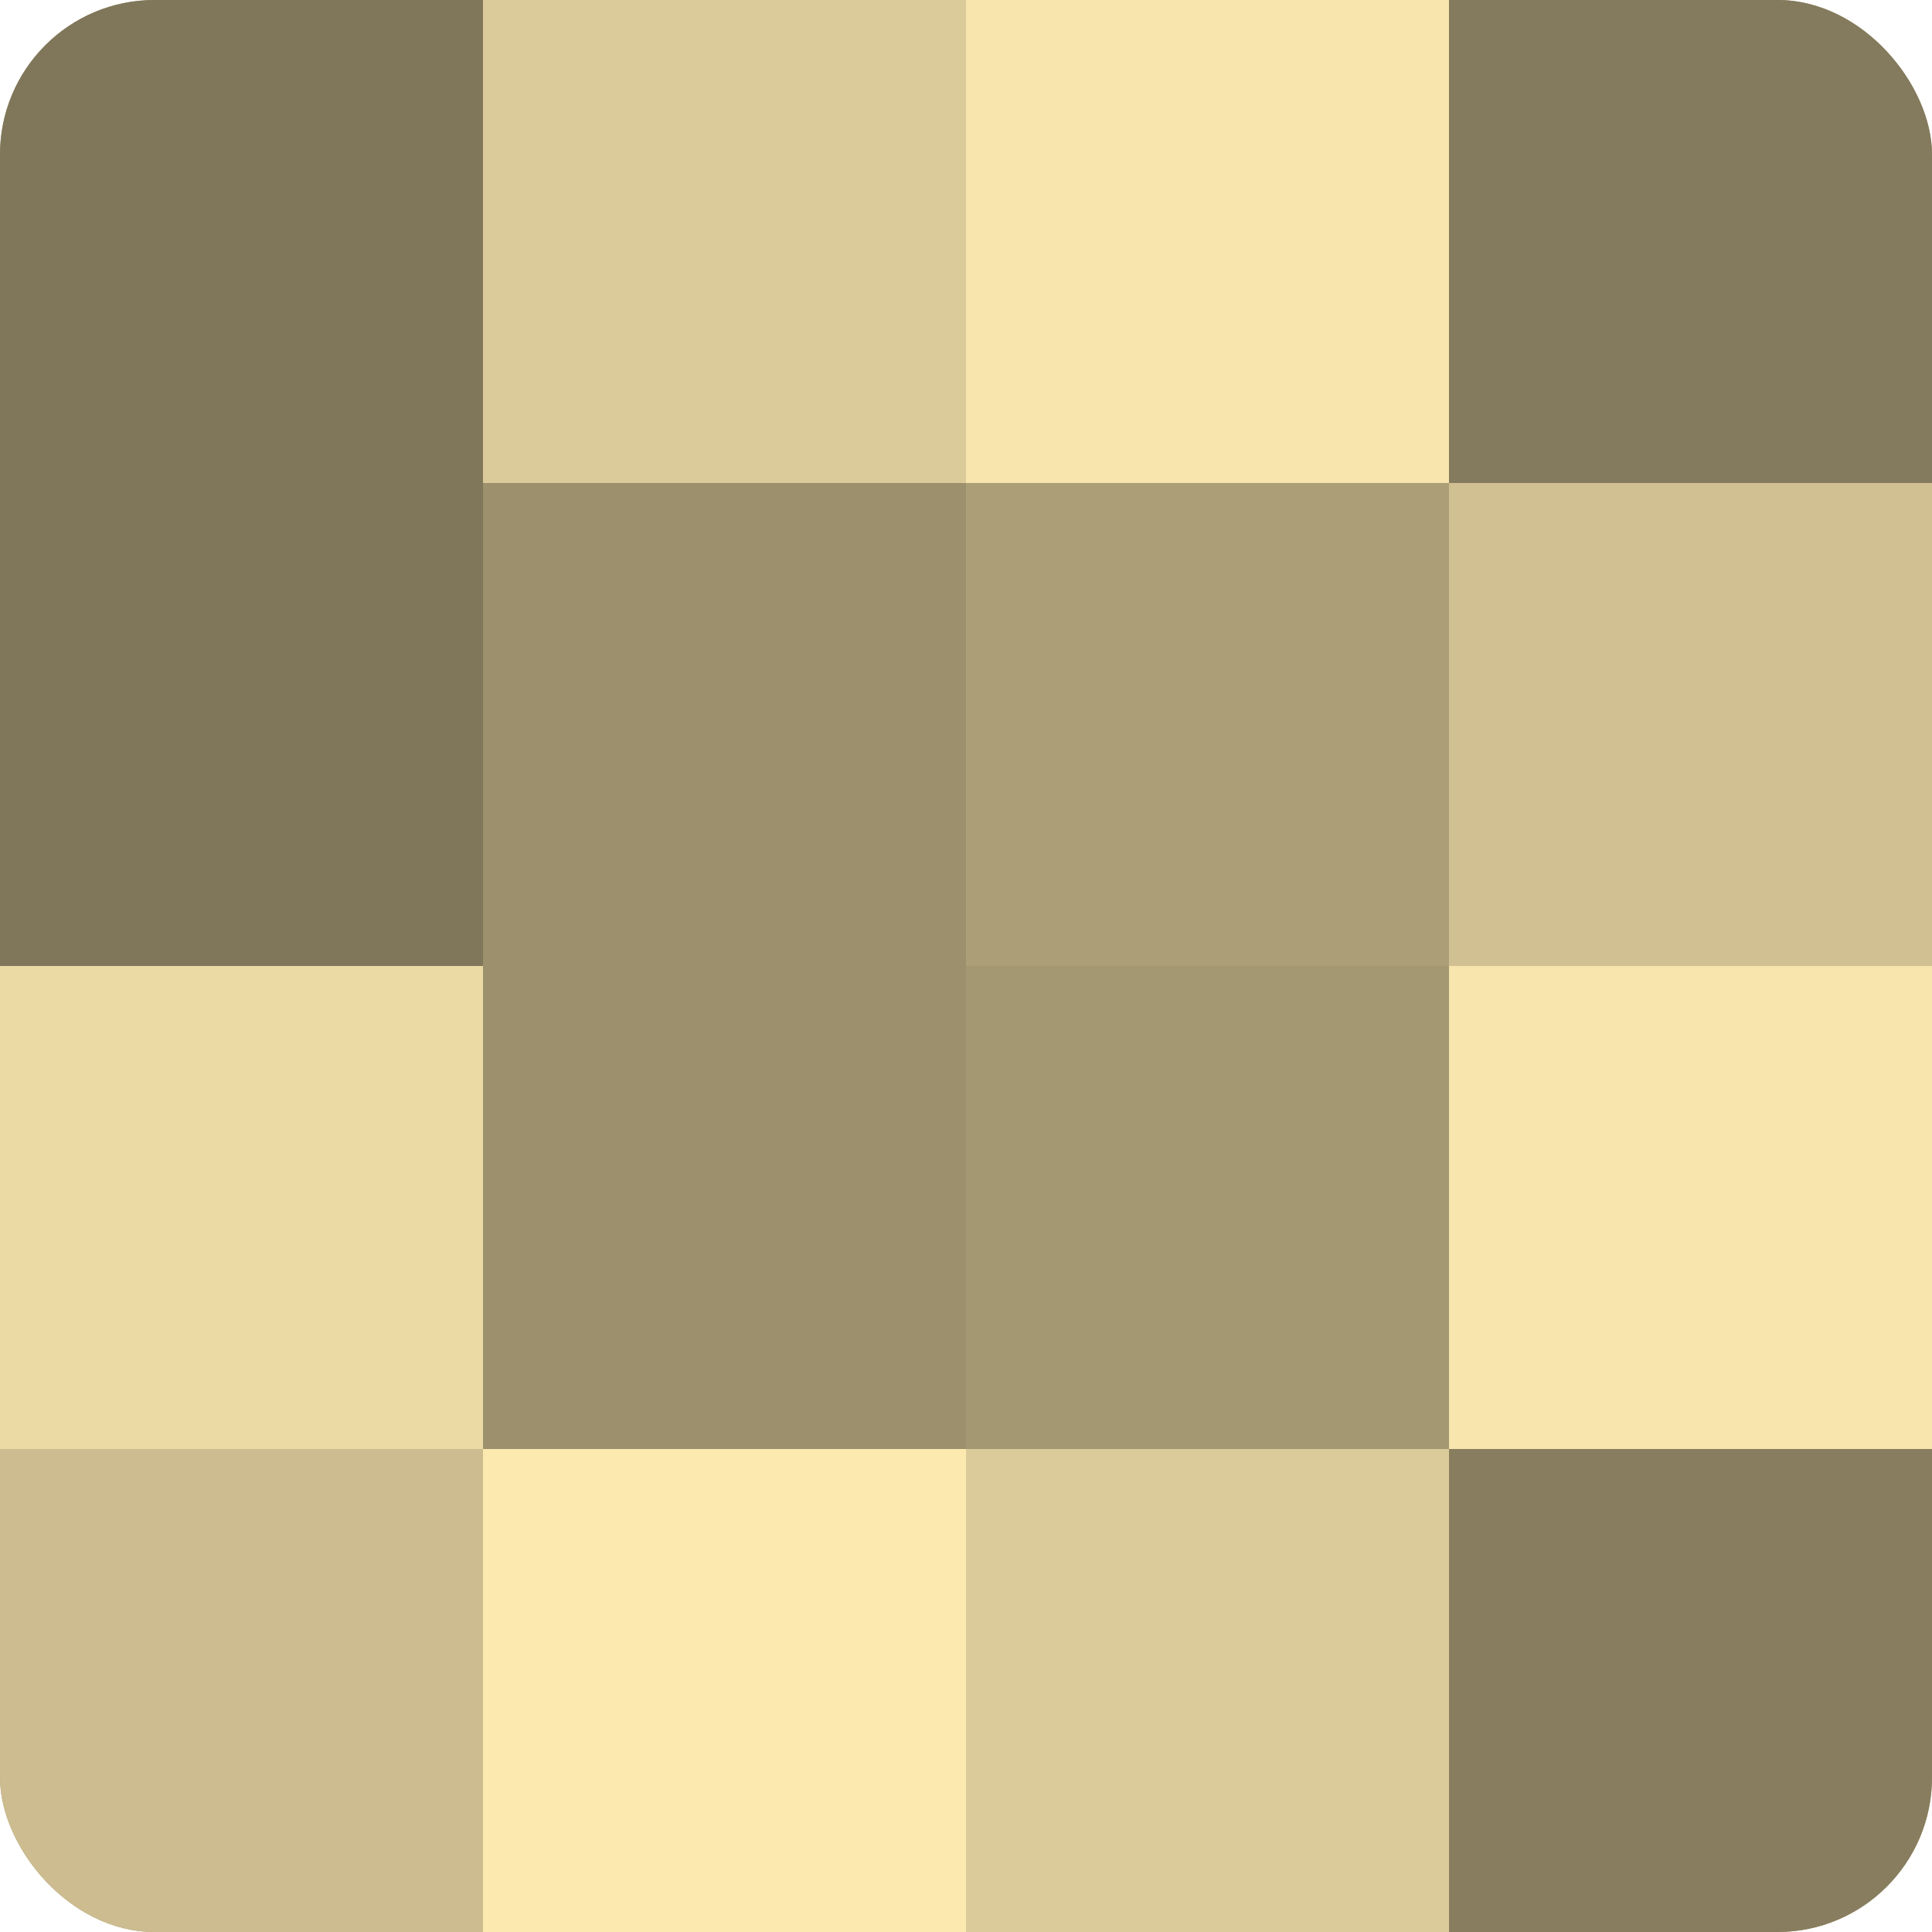
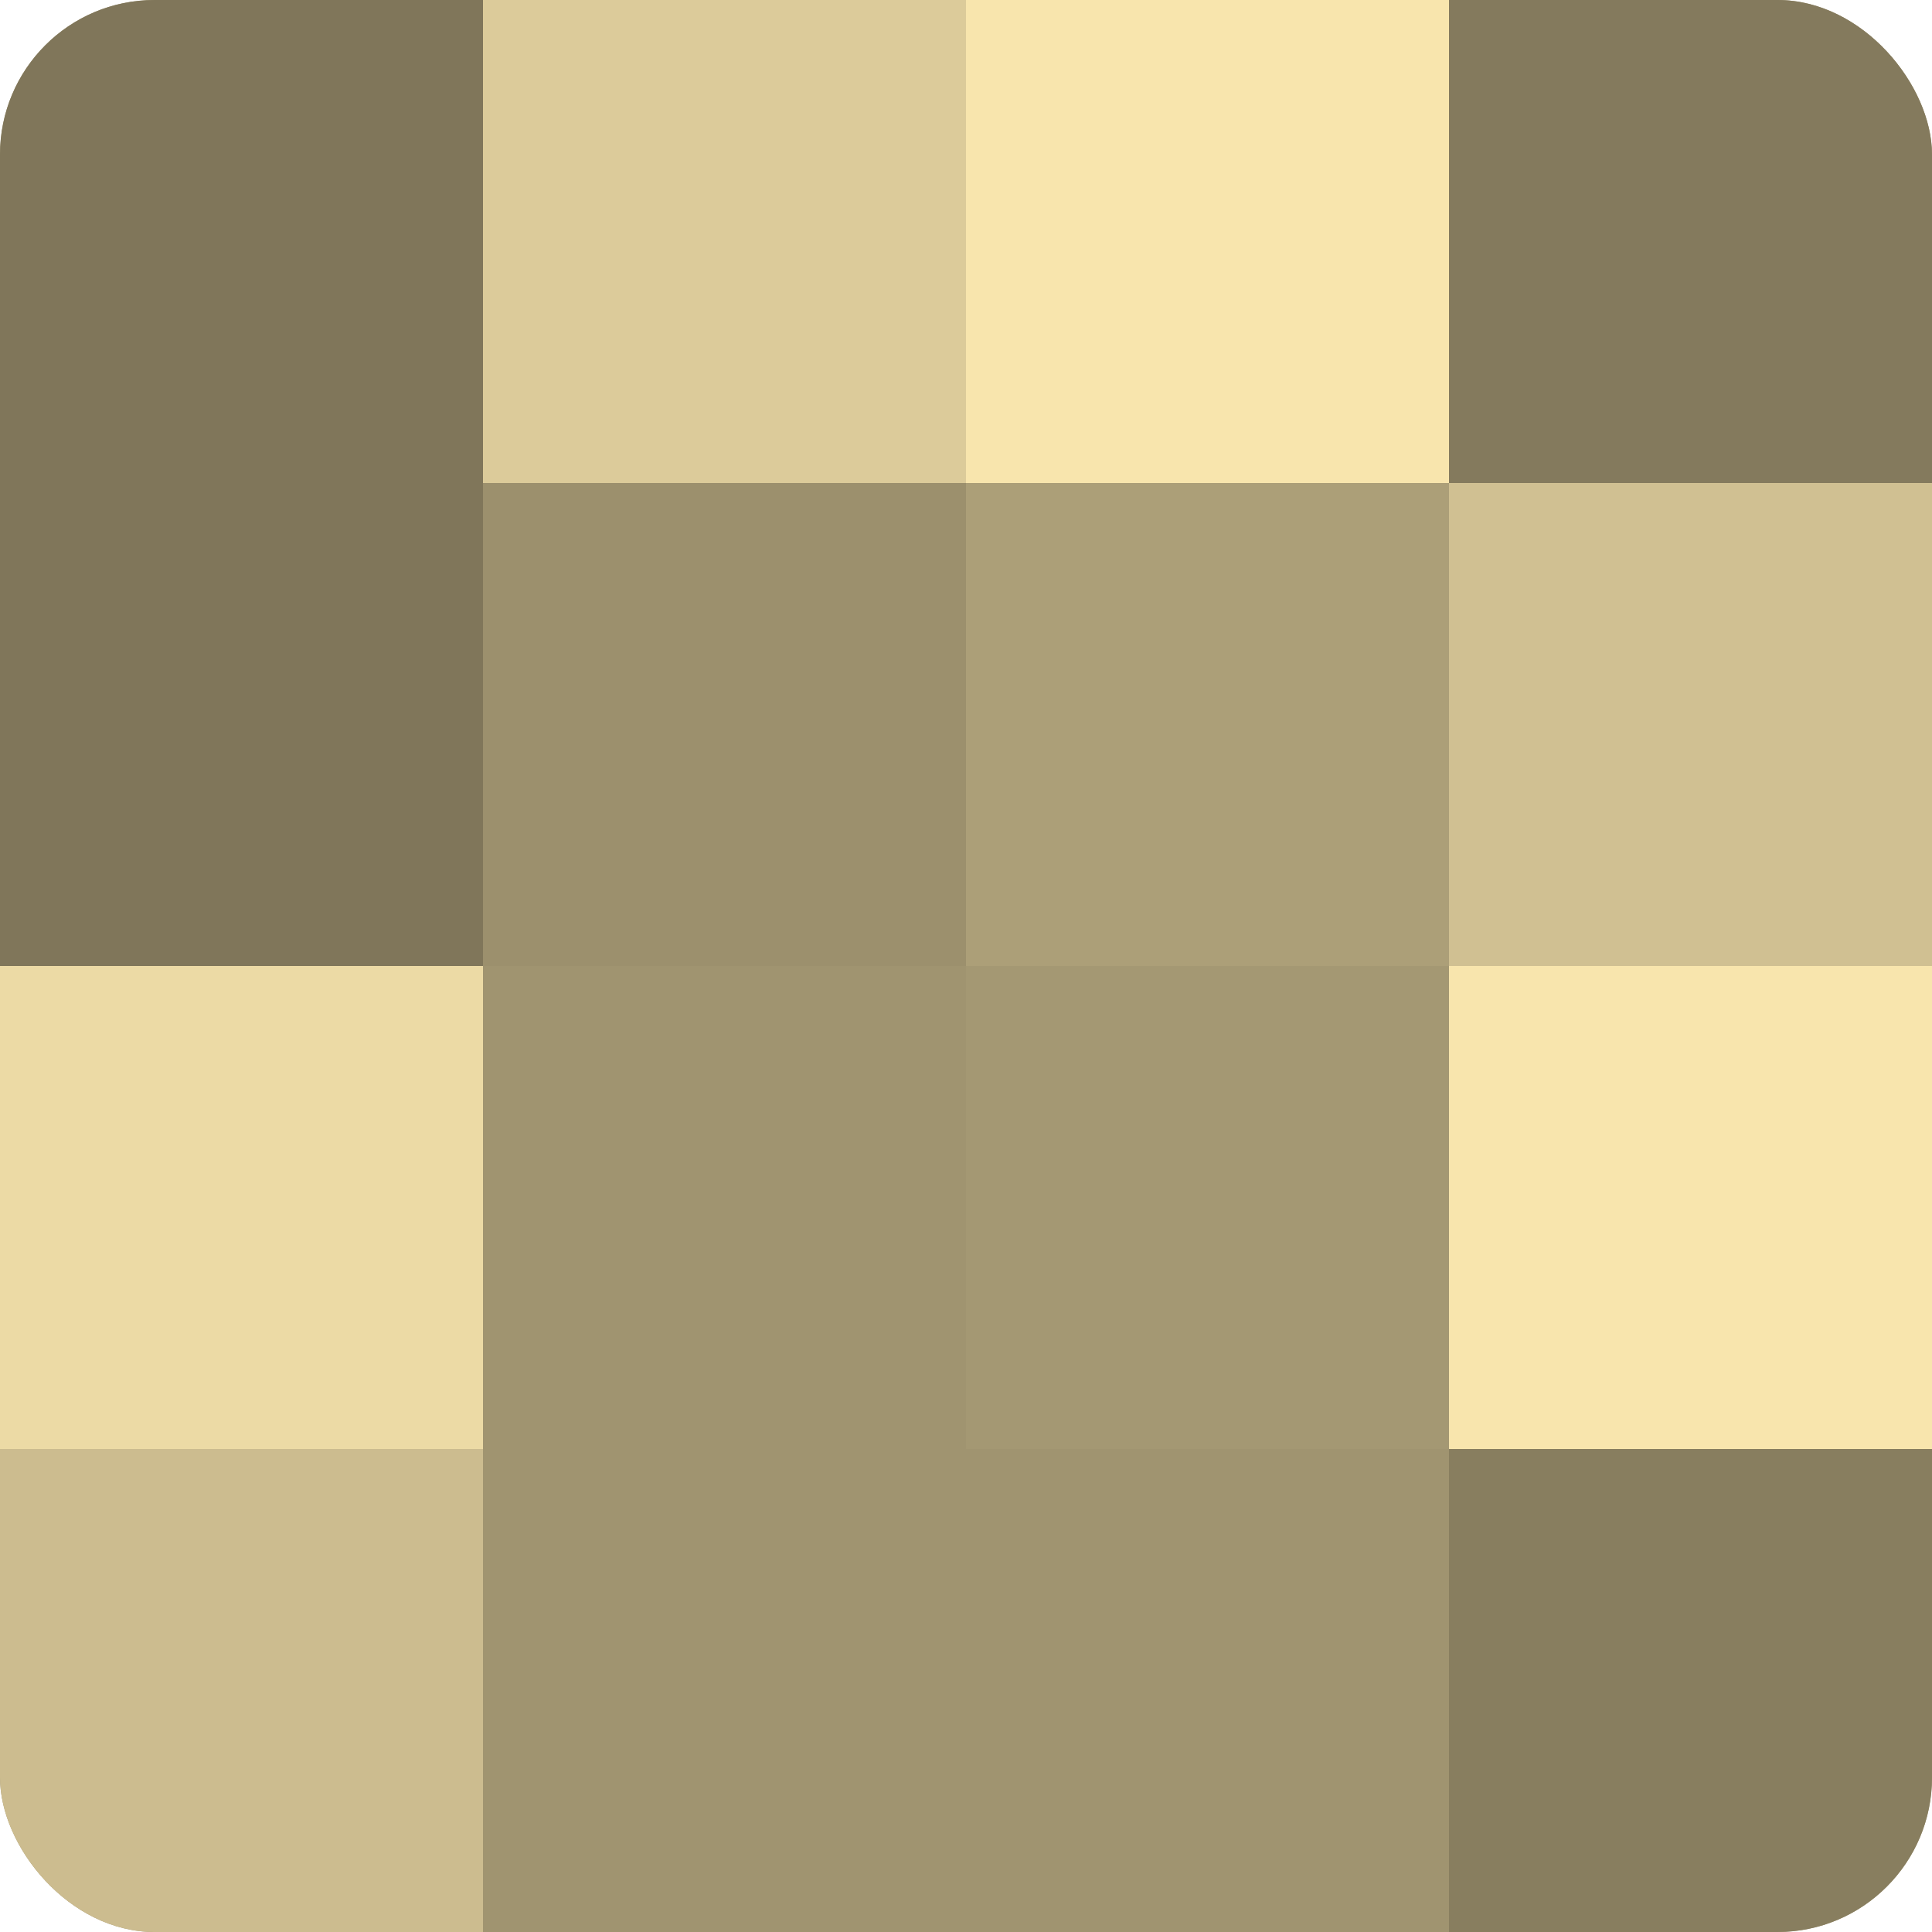
<svg xmlns="http://www.w3.org/2000/svg" width="60" height="60" viewBox="0 0 100 100" preserveAspectRatio="xMidYMid meet">
  <defs>
    <clipPath id="c" width="100" height="100">
      <rect width="100" height="100" rx="8" ry="8" />
    </clipPath>
  </defs>
  <g clip-path="url(#c)">
    <rect width="100" height="100" fill="#a09470" />
    <rect width="25" height="25" fill="#80765a" />
    <rect y="25" width="25" height="25" fill="#80765a" />
    <rect y="50" width="25" height="25" fill="#ecdaa5" />
    <rect y="75" width="25" height="25" fill="#ccbc8f" />
    <rect x="25" width="25" height="25" fill="#dccb9a" />
    <rect x="25" y="25" width="25" height="25" fill="#9c906d" />
-     <rect x="25" y="50" width="25" height="25" fill="#9c906d" />
-     <rect x="25" y="75" width="25" height="25" fill="#fce9b0" />
    <rect x="50" width="25" height="25" fill="#f8e5ad" />
    <rect x="50" y="25" width="25" height="25" fill="#ac9f78" />
    <rect x="50" y="50" width="25" height="25" fill="#a49873" />
-     <rect x="50" y="75" width="25" height="25" fill="#dccb9a" />
    <rect x="75" width="25" height="25" fill="#847a5d" />
    <rect x="75" y="25" width="25" height="25" fill="#d0c092" />
    <rect x="75" y="50" width="25" height="25" fill="#f8e5ad" />
    <rect x="75" y="75" width="25" height="25" fill="#887e5f" />
  </g>
</svg>